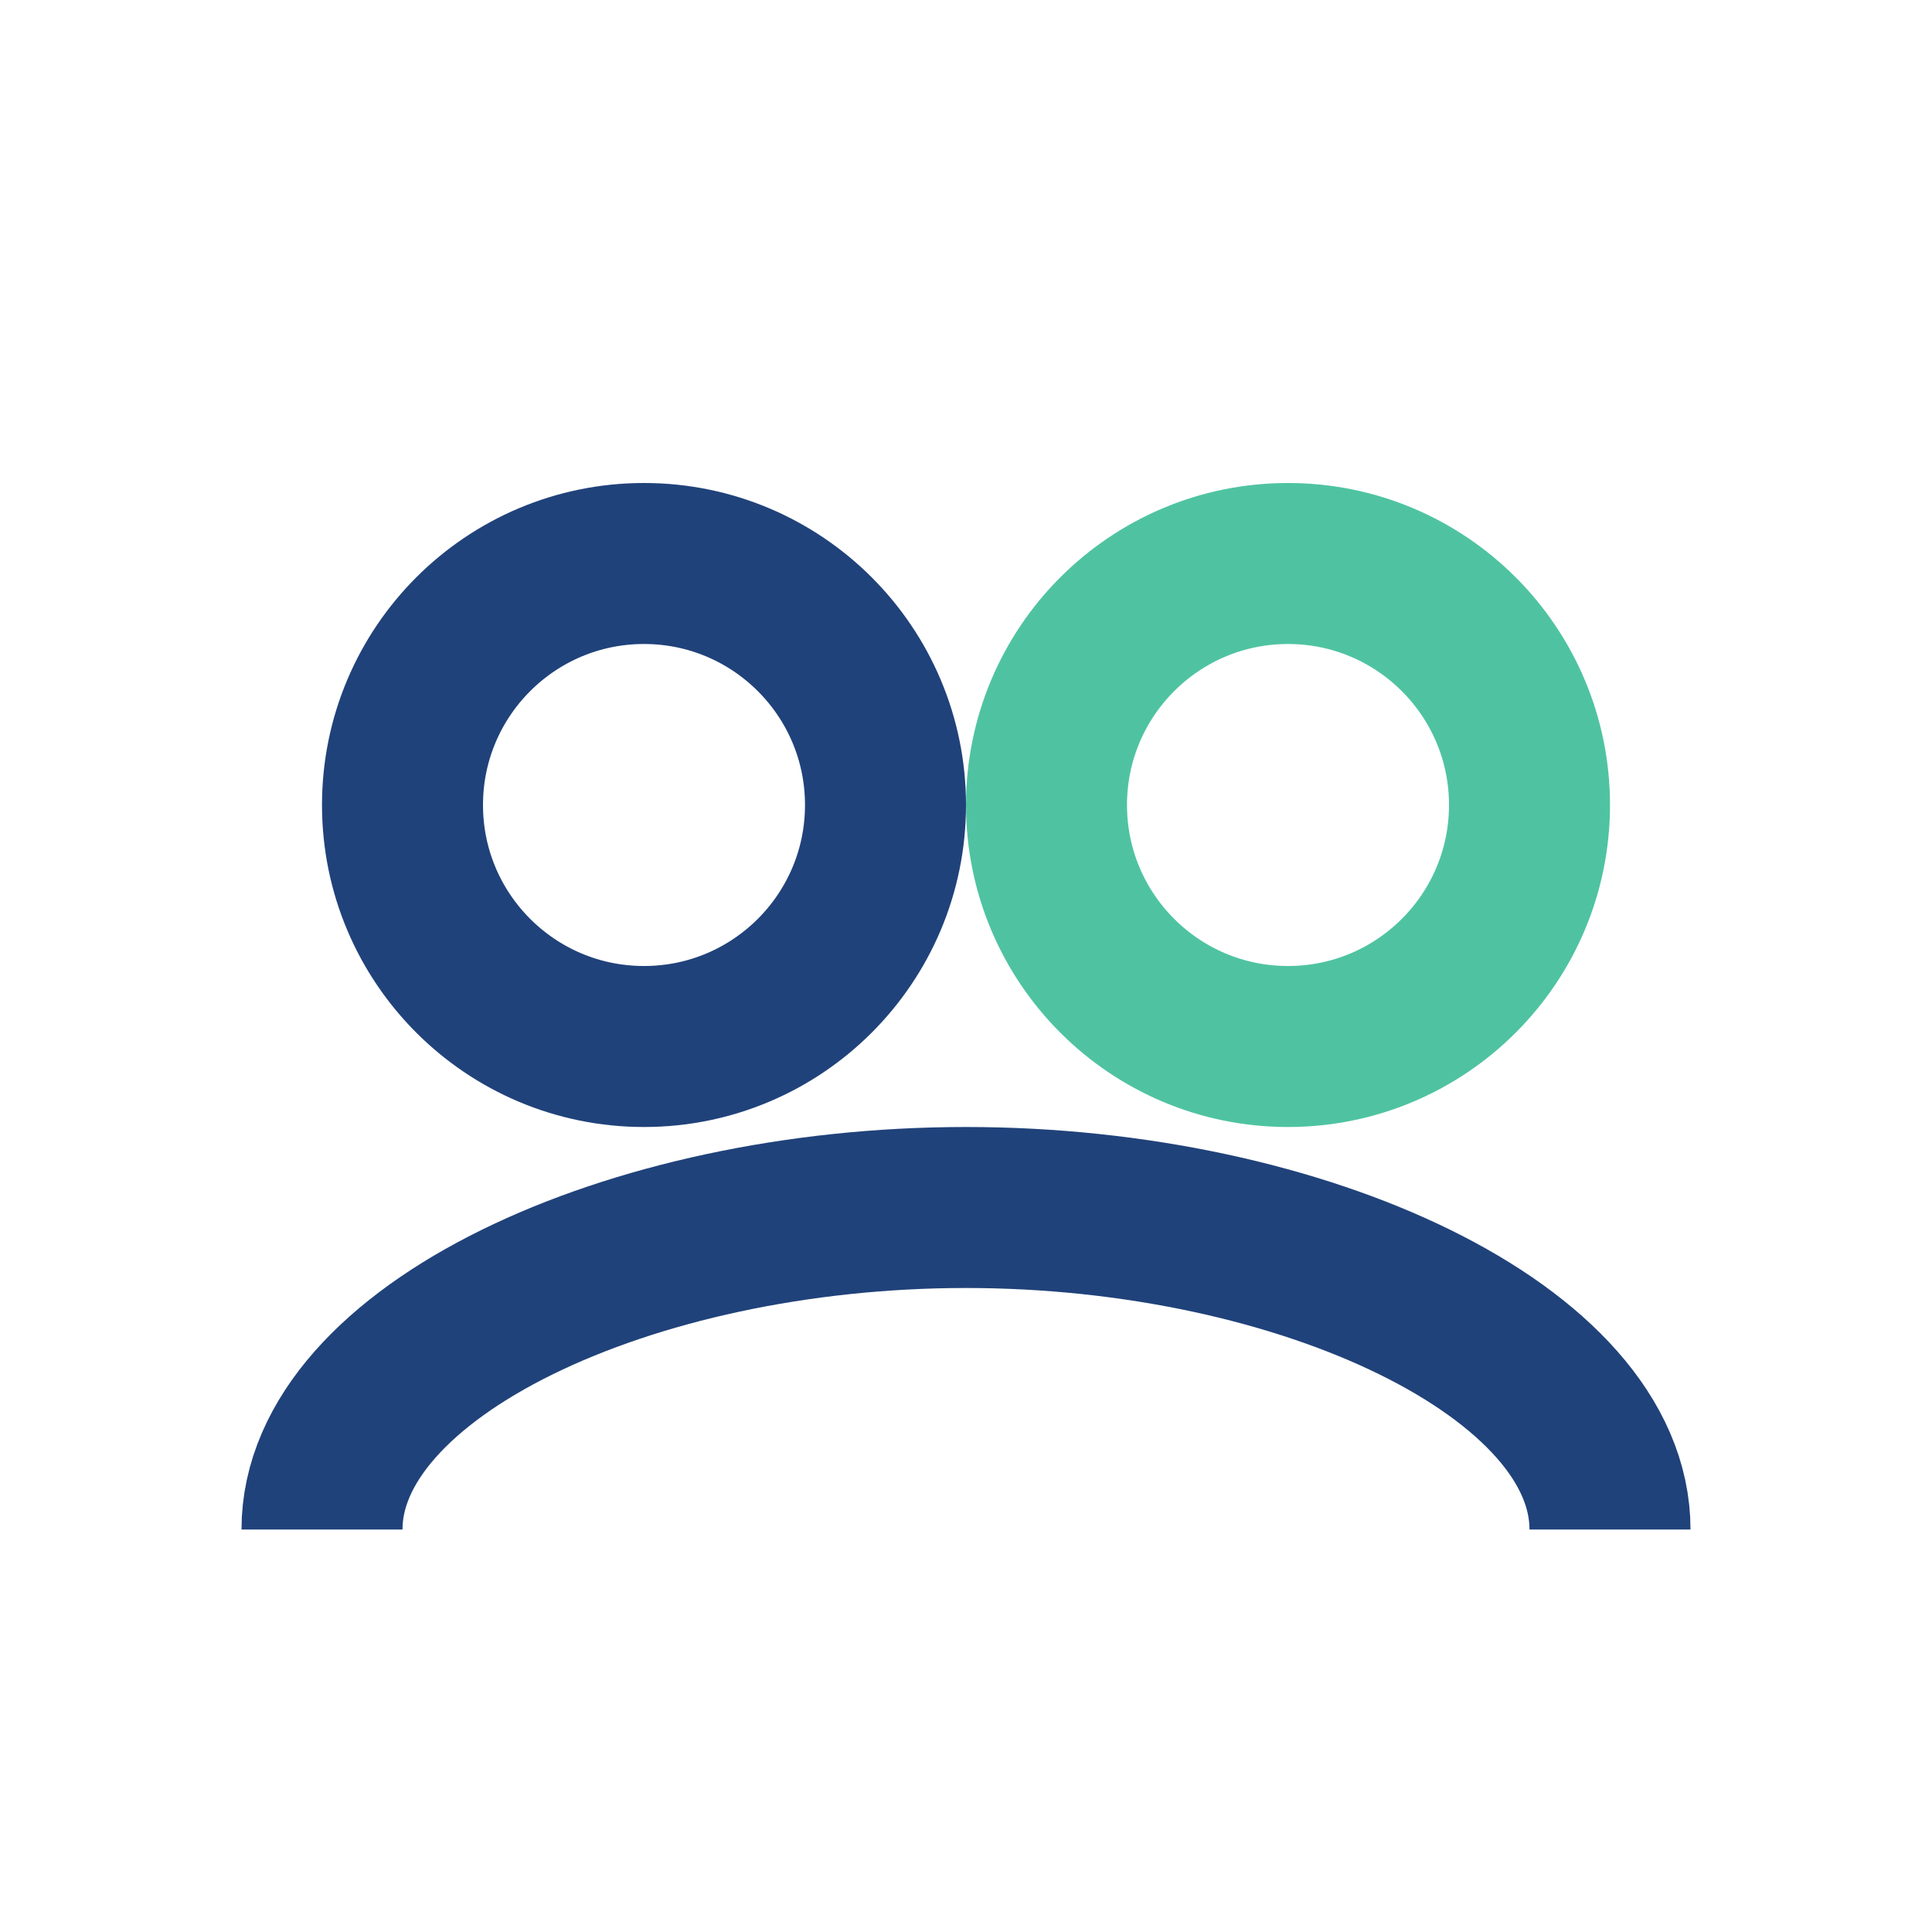
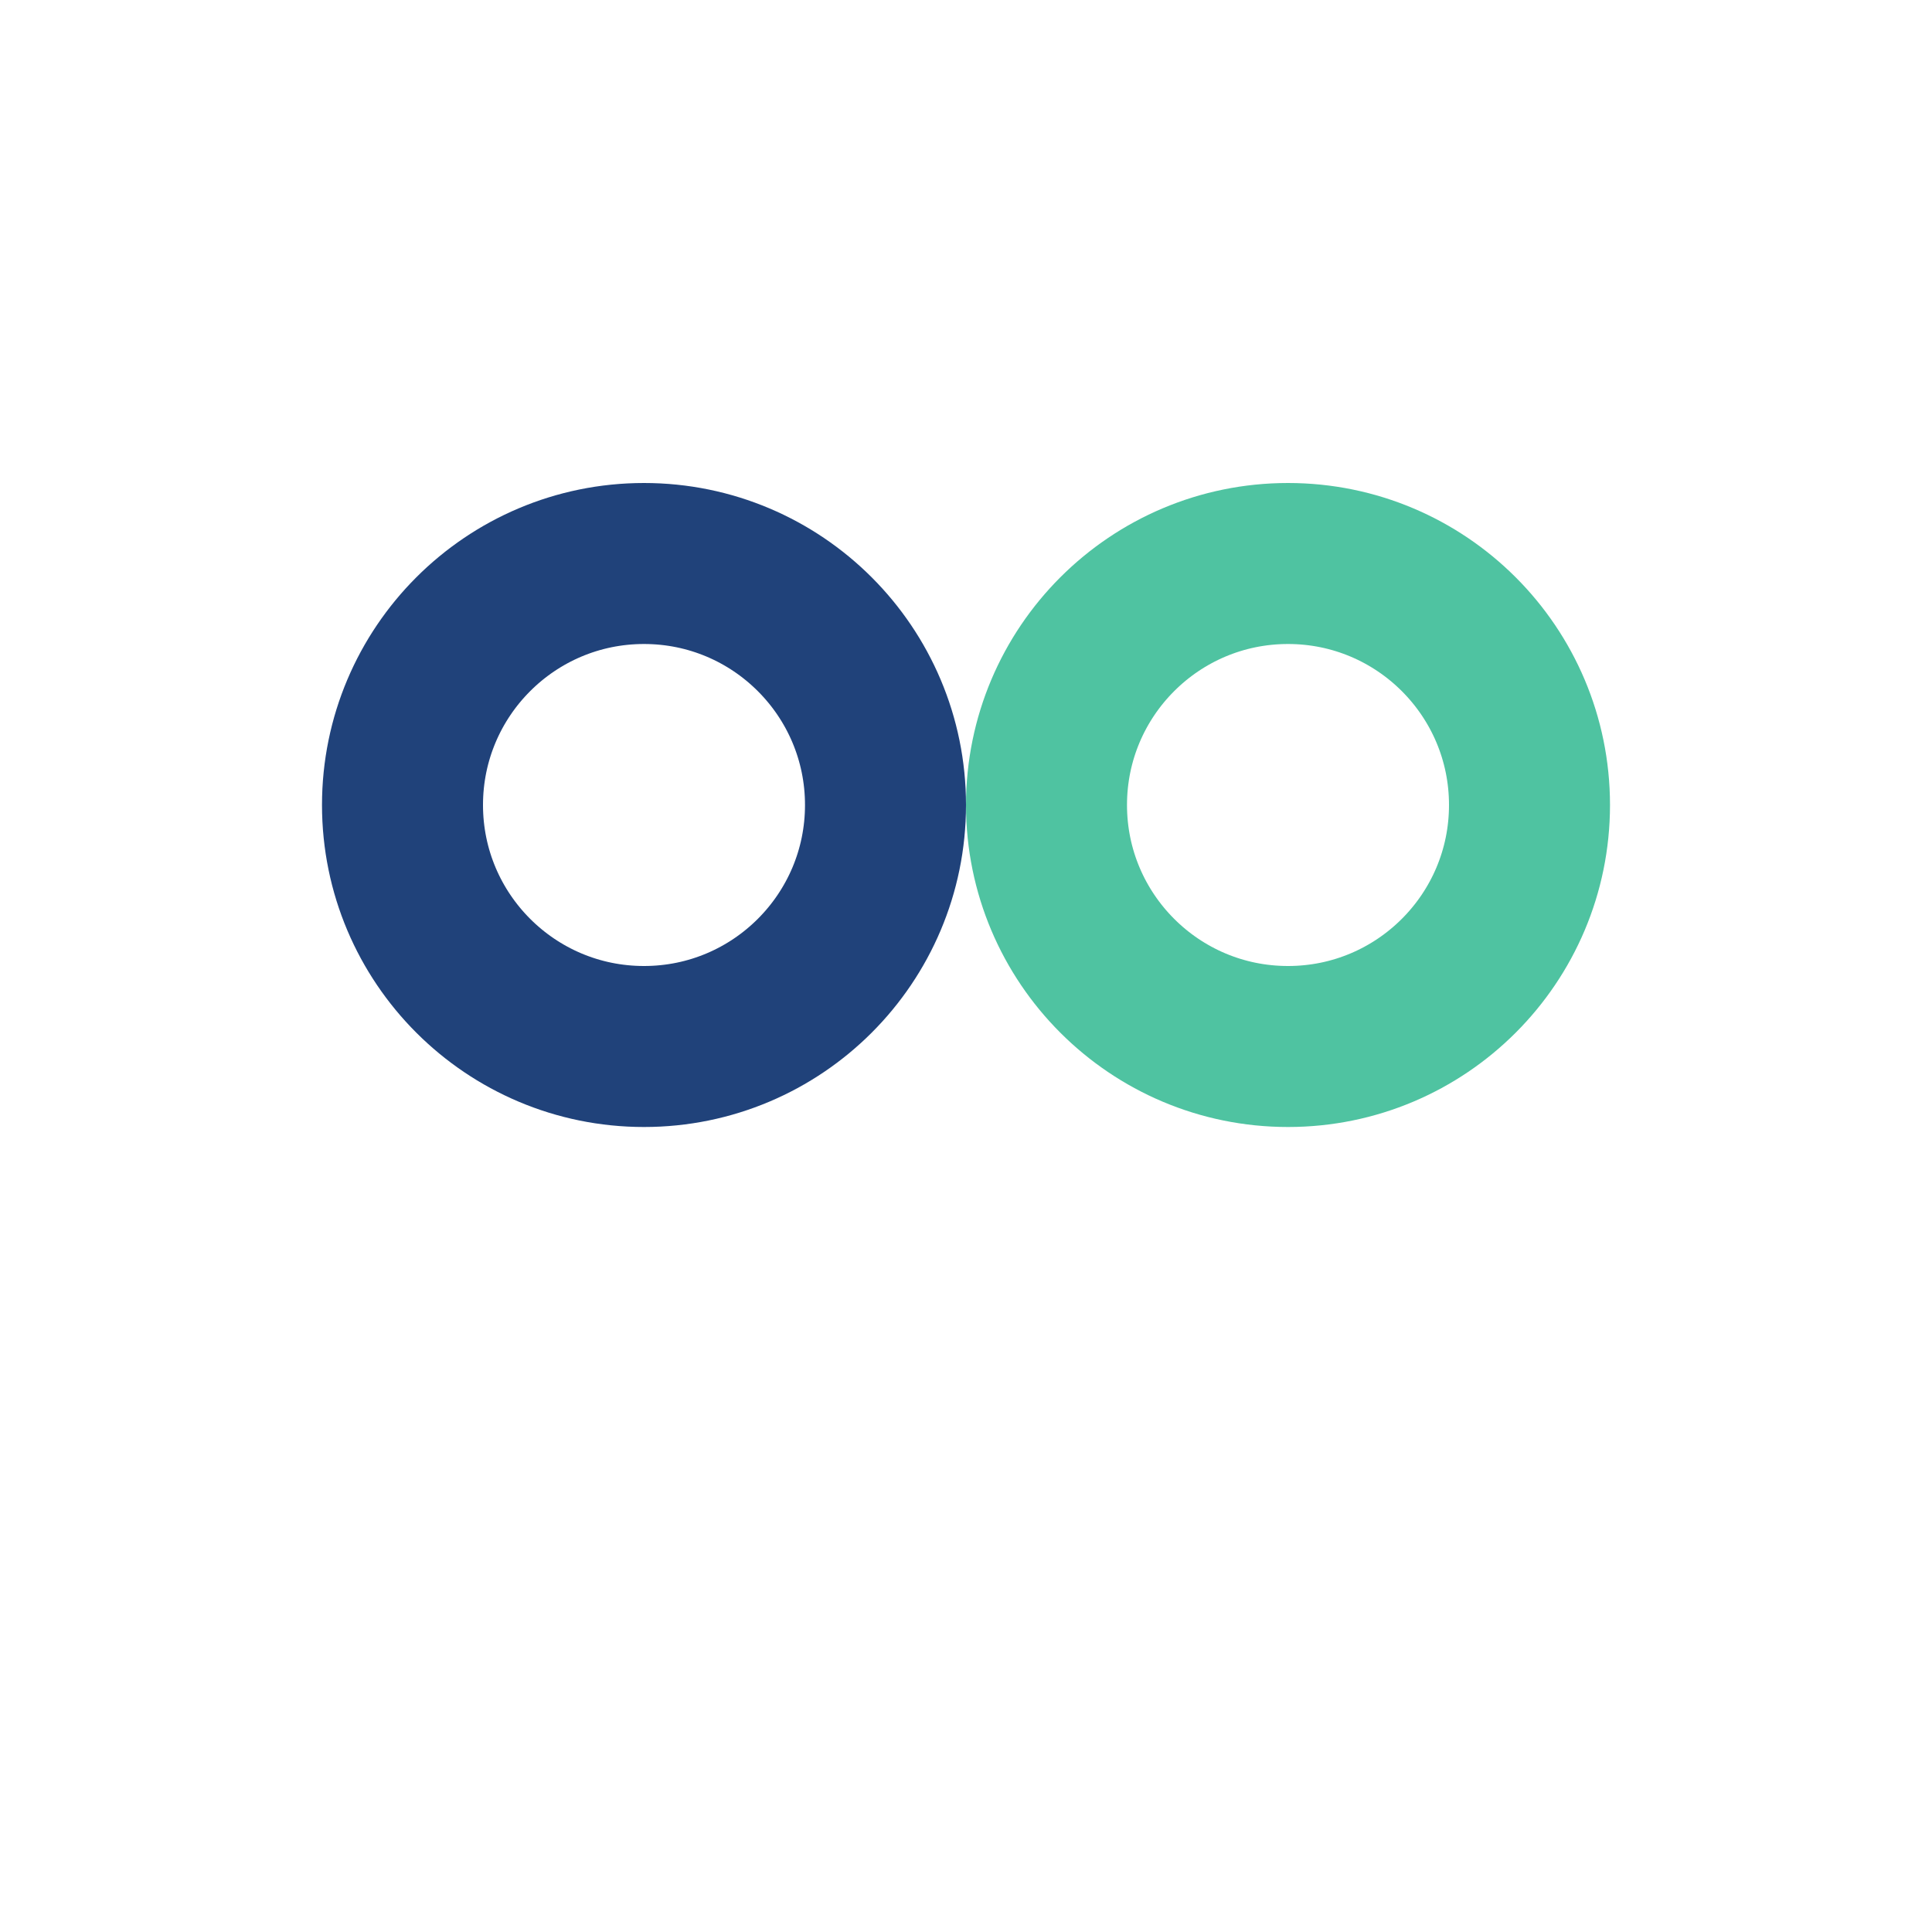
<svg xmlns="http://www.w3.org/2000/svg" width="24" height="24" viewBox="0 0 24 24">
  <circle cx="8" cy="10" r="3" stroke="#20427A" stroke-width="2" fill="none" />
  <circle cx="16" cy="10" r="3" stroke="#4FC3A1" stroke-width="2" fill="none" />
-   <path d="M4 19c0-2.2 3.8-4 8-4s8 1.8 8 4" stroke="#20427A" stroke-width="2" fill="none" />
</svg>